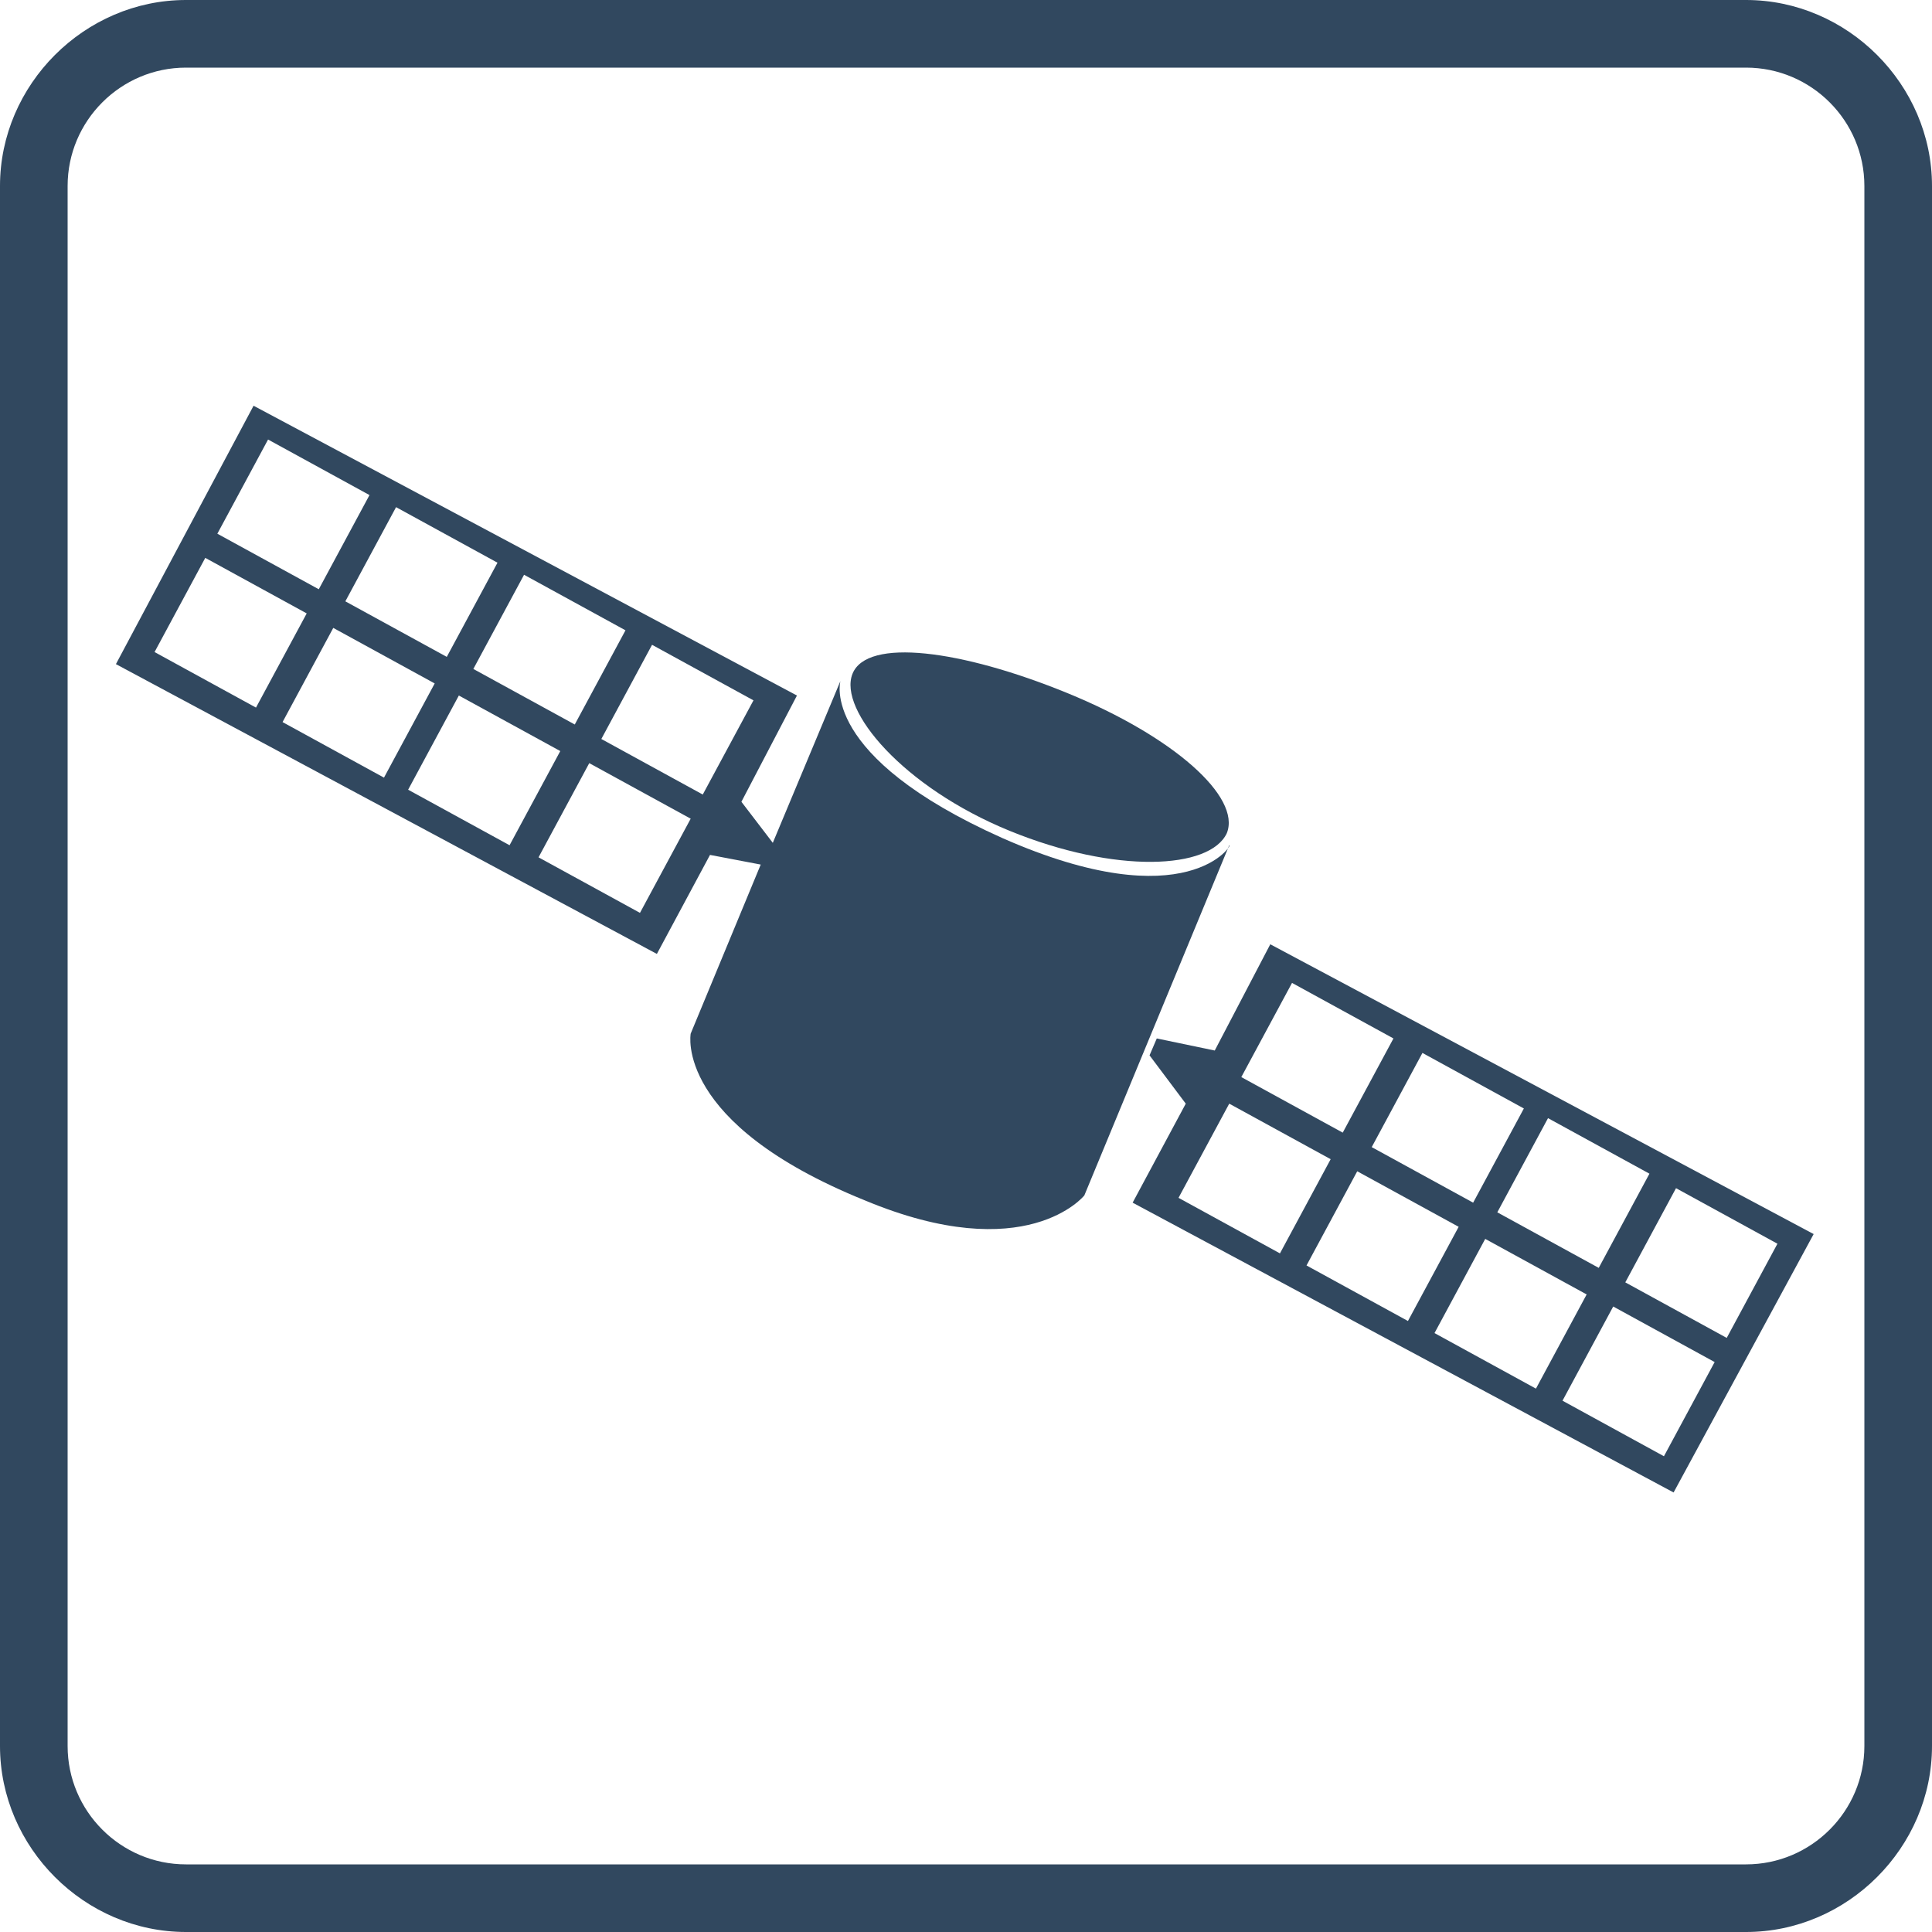
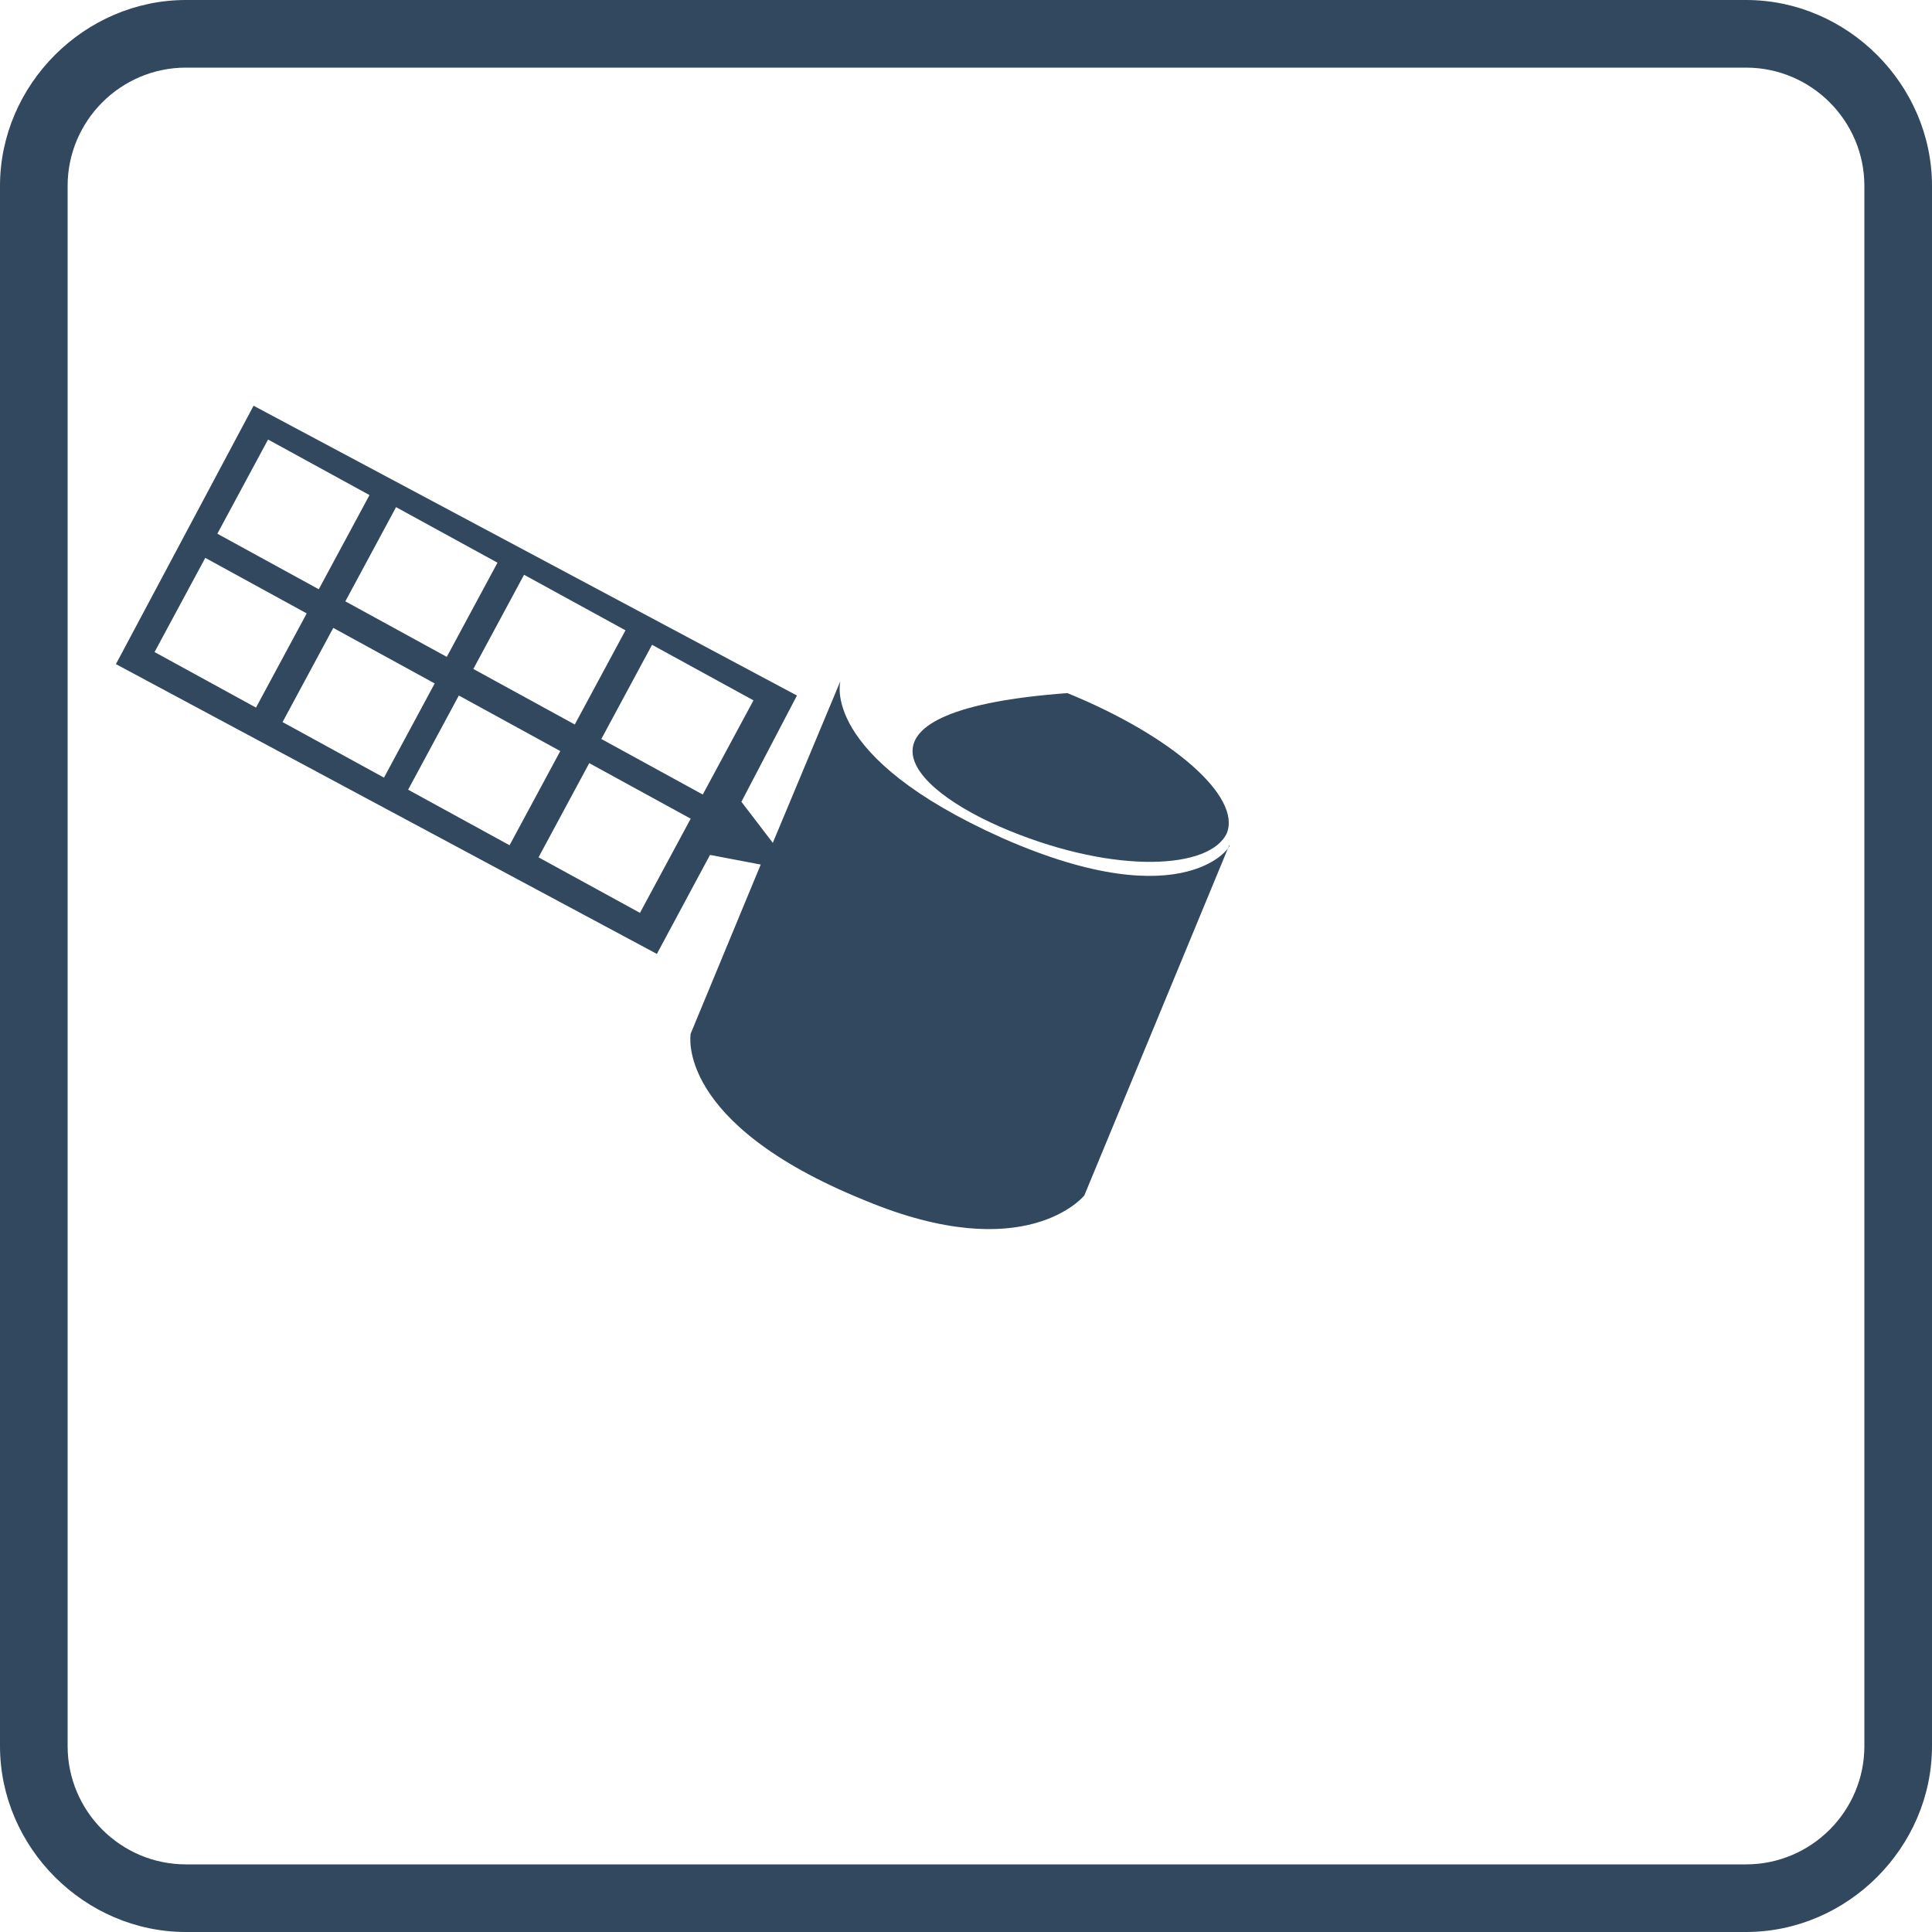
<svg xmlns="http://www.w3.org/2000/svg" version="1.1" id="Ebene_1" x="0px" y="0px" width="80px" height="80px" viewBox="-80 37.9 80 80" enable-background="new -80 37.9 80 80" xml:space="preserve">
  <g>
    <path fill="#31485F" d="M-7.7,117.9h-64.6c-4.2,0-7.7-3.5-7.7-7.7V45.6c0-4.2,3.5-7.7,7.7-7.7h64.6c4.2,0,7.7,3.5,7.7,7.7v64.6   C0,114.4-3.5,117.9-7.7,117.9z M-72.3,40.7c-2.7,0-4.9,2.2-4.9,4.9v64.6c0,2.7,2.2,4.9,4.9,4.9h64.6c2.7,0,4.9-2.2,4.9-4.9V45.6   c0-2.7-2.2-4.9-4.9-4.9C-7.7,40.7-72.3,40.7-72.3,40.7z" />
  </g>
  <g>
-     <path fill="#31485F" d="M-38.2,72.3c4.4,1.8,8.3,1.6,9,0.1c0.6-1.5-2.2-4-6.6-5.8c-4.4-1.8-8.3-2.3-8.9-0.8   C-45.3,67.3-42.6,70.5-38.2,72.3z" />
+     <path fill="#31485F" d="M-38.2,72.3c4.4,1.8,8.3,1.6,9,0.1c0.6-1.5-2.2-4-6.6-5.8C-45.3,67.3-42.6,70.5-38.2,72.3z" />
    <path fill="#31485F" d="M-38.5,72.6c-7.6-3.4-6.7-6.5-6.7-6.5l-2.8,6.7l-1.3-1.7l2.3-4.4l-22.5-12l-5.7,10.7l22.4,12l2.2-4.1   l2.1,0.4l-2.9,7c0,0-0.7,3.7,7.2,6.9c6.7,2.8,9.1-0.2,9.1-0.2l6-14.5C-28.9,72.8-30.8,76-38.5,72.6z M-54.1,64l-2.1,3.9l-4.2-2.3   l2.1-3.9L-54.1,64z M-59.4,61.2l-2.1,3.9l-4.2-2.3l2.1-3.9L-59.4,61.2z M-68.9,56.1l4.2,2.3l-2.1,3.9L-71,60L-68.9,56.1z    M-73.6,64.9l2.1-3.9l4.2,2.3l-2.1,3.9L-73.6,64.9z M-68.3,67.8l2.1-3.9l4.2,2.3l-2.1,3.9L-68.3,67.8z M-63.1,70.6l2.1-3.9l4.2,2.3   l-2.1,3.9L-63.1,70.6z M-53.5,75.7l-4.2-2.3l2.1-3.9l4.2,2.3L-53.5,75.7z M-55.1,68.5l2.1-3.9l4.2,2.3l-2.1,3.9L-55.1,68.5z" />
-     <path fill="#31485F" d="M-27.4,77l-2.3,4.4l-2.4-0.5l-0.3,0.7l1.5,2l-2.2,4.1l22.4,12L-4.9,89L-27.4,77z M-11.7,86.5l-2.1,3.9   l-4.2-2.3l2.1-3.9L-11.7,86.5z M-16.9,83.8l-2.1,3.9l-4.2-2.3l2.1-3.9L-16.9,83.8z M-26.5,78.6l4.2,2.3l-2.1,3.9l-4.2-2.3   L-26.5,78.6z M-31.2,87.5l2.1-3.9l4.2,2.3l-2.1,3.9L-31.2,87.5z M-25.9,90.3l2.1-3.9l4.2,2.3l-2.1,3.9L-25.9,90.3z M-20.6,93.1   l2.1-3.9l4.2,2.3l-2.1,3.9L-20.6,93.1z M-11.1,98.2l-4.2-2.3l2.1-3.9l4.2,2.3L-11.1,98.2z M-12.7,91l2.1-3.9l4.2,2.3l-2.1,3.9   L-12.7,91z" />
  </g>
</svg>